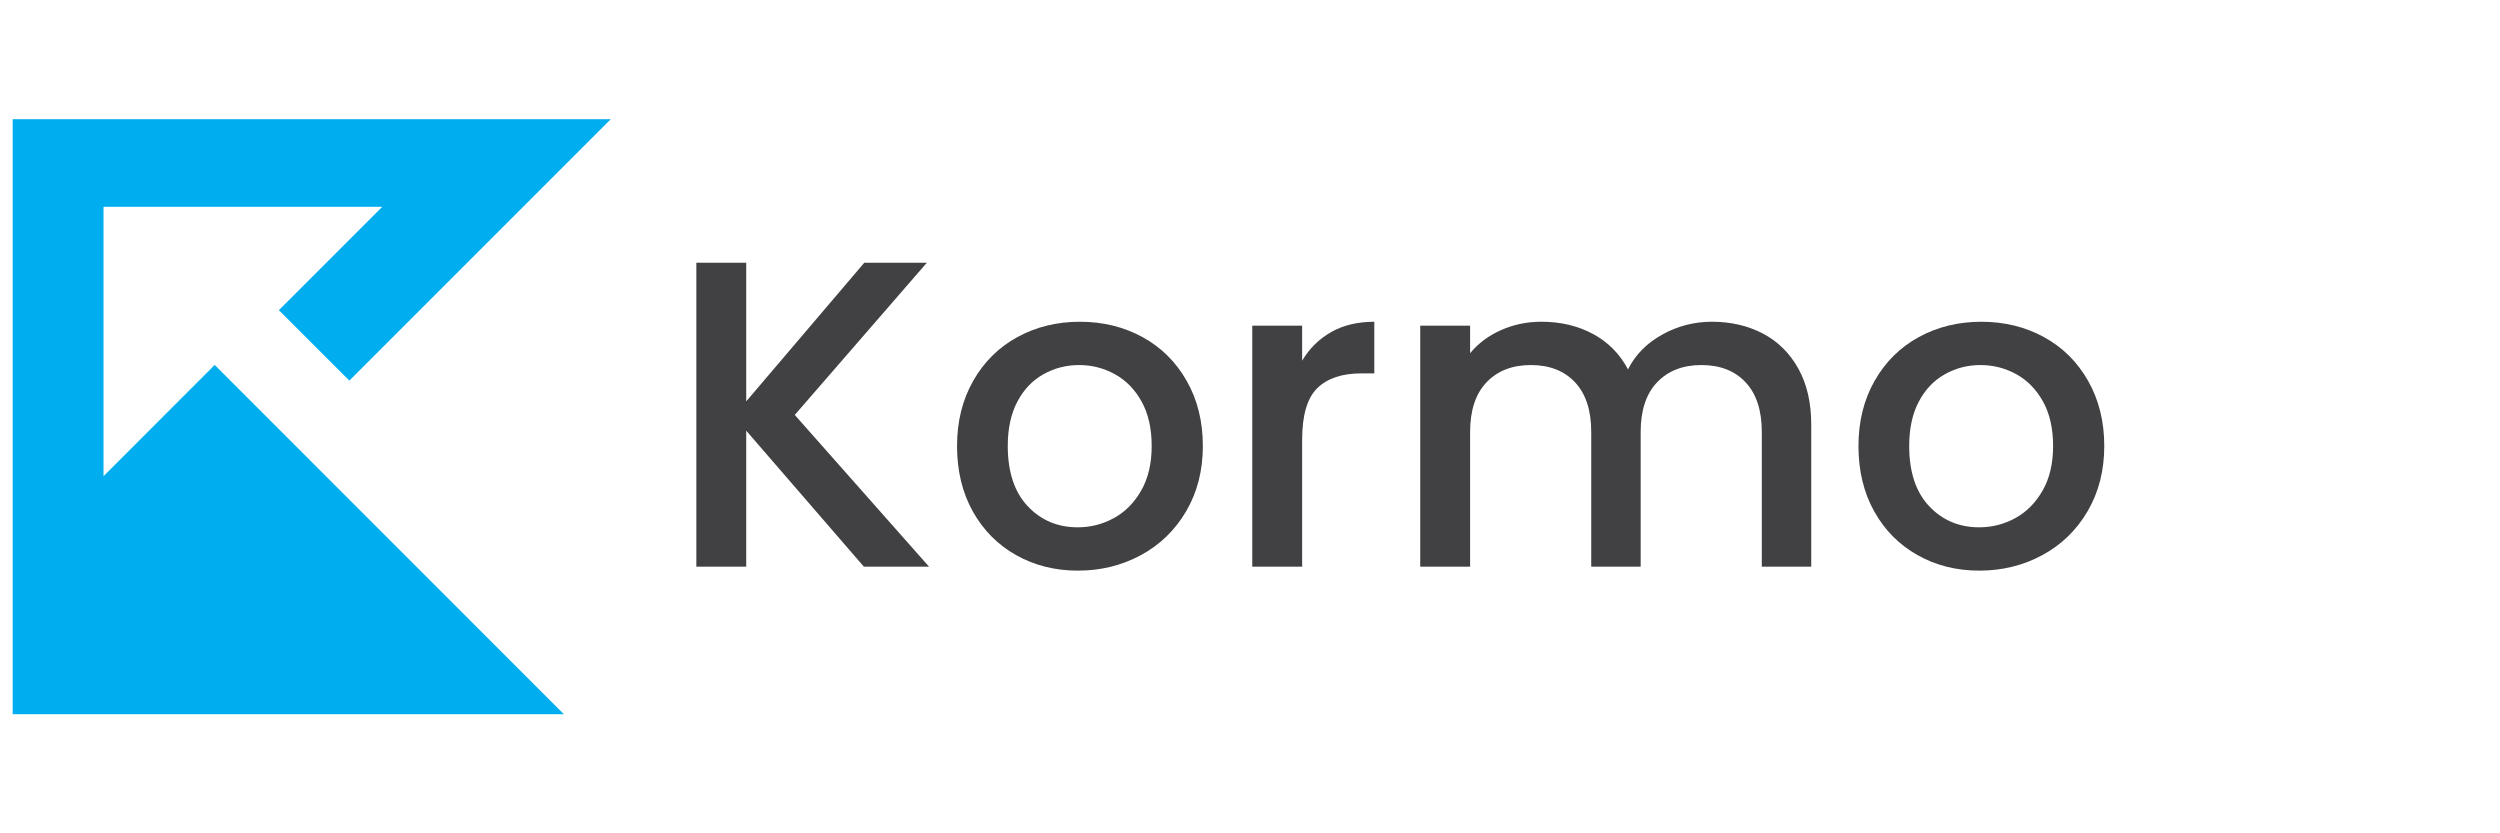
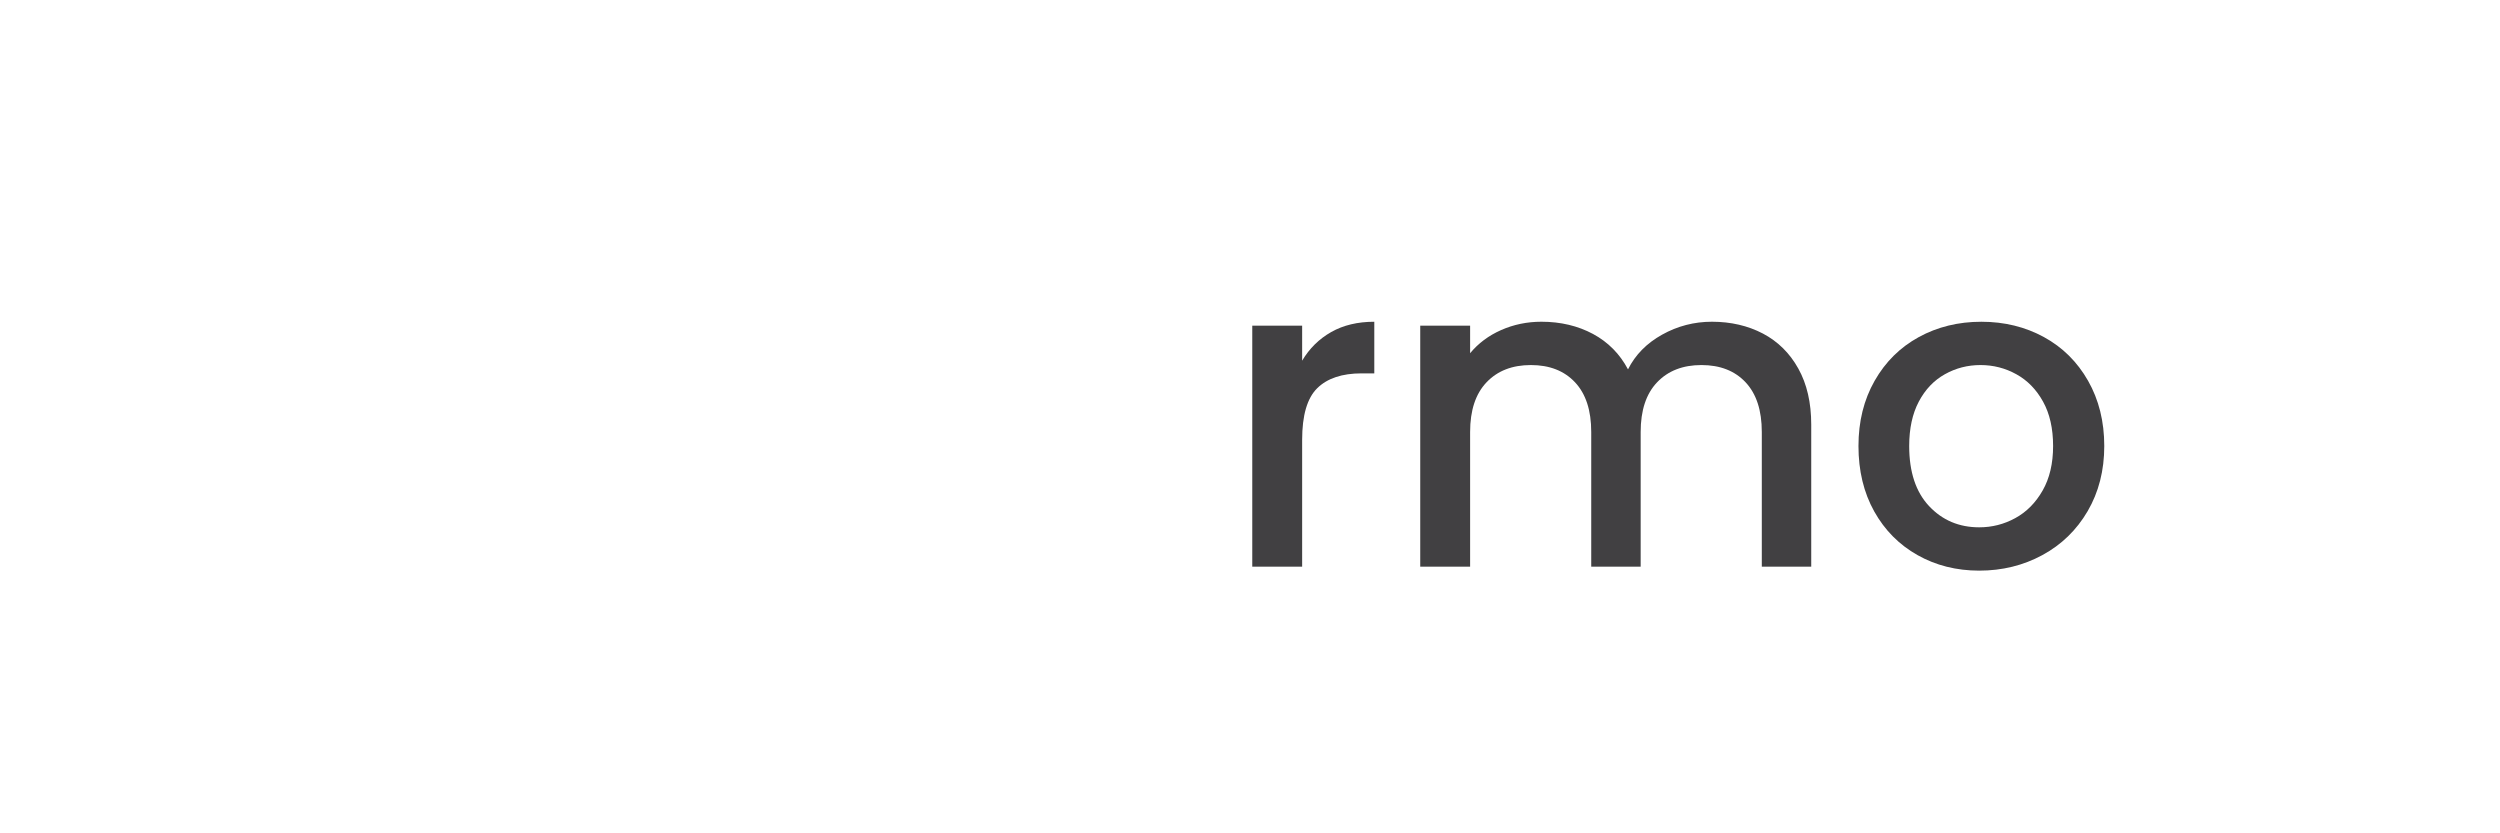
<svg xmlns="http://www.w3.org/2000/svg" version="1.1" id="Layer_1" x="0px" y="0px" width="150px" height="50px" viewBox="0 0 150 50" enable-background="new 0 0 150 50" xml:space="preserve">
-   <polygon fill="#00AEEF" points="0.761,7.15 36.649,7.15 20.961,22.837 16.732,18.611 22.933,12.409 6.211,12.409 6.211,28.573   12.881,21.896 33.831,42.85 0.761,42.85 " />
  <g>
-     <path fill="#414042" d="M51.833,34.001l-7.06-8.161v8.161h-2.992V15.763h2.992v8.32l7.085-8.32h3.753l-7.925,9.133l8.056,9.105   H51.833z" />
-     <path fill="#414042" d="M60.965,33.306c-1.102-0.621-1.968-1.495-2.598-2.623c-0.629-1.129-0.944-2.438-0.944-3.923   c0-1.472,0.323-2.774,0.971-3.912c0.647-1.138,1.531-2.011,2.65-2.624c1.119-0.612,2.37-0.919,3.753-0.919   c1.381,0,2.632,0.307,3.752,0.919c1.12,0.613,2.003,1.486,2.651,2.624c0.647,1.138,0.971,2.44,0.971,3.912   c0,1.468-0.333,2.771-0.998,3.909c-0.665,1.138-1.57,2.016-2.716,2.637c-1.146,0.621-2.41,0.932-3.792,0.932   C63.301,34.237,62.068,33.927,60.965,33.306z M66.83,31.087c0.674-0.367,1.221-0.916,1.641-1.652c0.42-0.734,0.63-1.626,0.63-2.675   c0-1.05-0.201-1.938-0.604-2.664c-0.402-0.728-0.935-1.274-1.601-1.641c-0.665-0.368-1.382-0.552-2.151-0.552   c-0.771,0-1.483,0.184-2.14,0.552c-0.656,0.367-1.177,0.913-1.562,1.641c-0.384,0.726-0.577,1.614-0.577,2.664   c0,1.557,0.397,2.759,1.194,3.607c0.796,0.849,1.797,1.272,3.004,1.272C65.435,31.64,66.157,31.456,66.83,31.087z" />
    <path fill="#414042" d="M79.873,19.922c0.726-0.411,1.588-0.617,2.585-0.617v3.097h-0.761c-1.172,0-2.06,0.297-2.664,0.891   c-0.603,0.595-0.904,1.628-0.904,3.097v7.61h-2.993V19.542h2.993v2.099C78.565,20.905,79.147,20.334,79.873,19.922z" />
    <path fill="#414042" d="M105.774,20.013c0.9,0.474,1.61,1.174,2.125,2.101c0.517,0.927,0.775,2.046,0.775,3.36v8.528h-2.966v-8.083   c0-1.295-0.324-2.287-0.97-2.978c-0.647-0.692-1.532-1.038-2.651-1.038s-2.006,0.346-2.664,1.038   c-0.656,0.691-0.983,1.683-0.983,2.978v8.083h-2.966v-8.083c0-1.295-0.323-2.287-0.97-2.978c-0.647-0.692-1.531-1.038-2.65-1.038   c-1.121,0-2.007,0.346-2.664,1.038c-0.656,0.691-0.983,1.683-0.983,2.978v8.083h-2.993V19.542h2.993v1.651   c0.488-0.593,1.11-1.057,1.862-1.39c0.752-0.332,1.557-0.499,2.415-0.499c1.154,0,2.187,0.246,3.097,0.734   c0.91,0.491,1.609,1.199,2.099,2.125c0.437-0.874,1.12-1.569,2.047-2.084c0.927-0.517,1.925-0.775,2.991-0.775   C103.853,19.305,104.872,19.542,105.774,20.013z" />
    <path fill="#414042" d="M115.051,33.306c-1.103-0.621-1.968-1.495-2.599-2.623c-0.629-1.129-0.944-2.438-0.944-3.923   c0-1.472,0.323-2.774,0.97-3.912c0.648-1.138,1.531-2.011,2.651-2.624c1.119-0.612,2.371-0.919,3.753-0.919   c1.381,0,2.633,0.307,3.753,0.919c1.119,0.613,2.003,1.486,2.65,2.624c0.646,1.138,0.971,2.44,0.971,3.912   c0,1.468-0.333,2.771-0.997,3.909c-0.666,1.138-1.571,2.016-2.717,2.637c-1.146,0.621-2.41,0.932-3.792,0.932   C117.386,34.237,116.153,33.927,115.051,33.306z M120.916,31.087c0.673-0.367,1.22-0.916,1.64-1.652   c0.42-0.734,0.63-1.626,0.63-2.675c0-1.05-0.201-1.938-0.603-2.664c-0.403-0.728-0.937-1.274-1.602-1.641   c-0.665-0.368-1.382-0.552-2.151-0.552c-0.77,0-1.483,0.184-2.139,0.552c-0.656,0.367-1.177,0.913-1.562,1.641   c-0.384,0.726-0.577,1.614-0.577,2.664c0,1.557,0.397,2.759,1.194,3.607s1.797,1.272,3.005,1.272   C119.521,31.64,120.242,31.456,120.916,31.087z" />
  </g>
</svg>